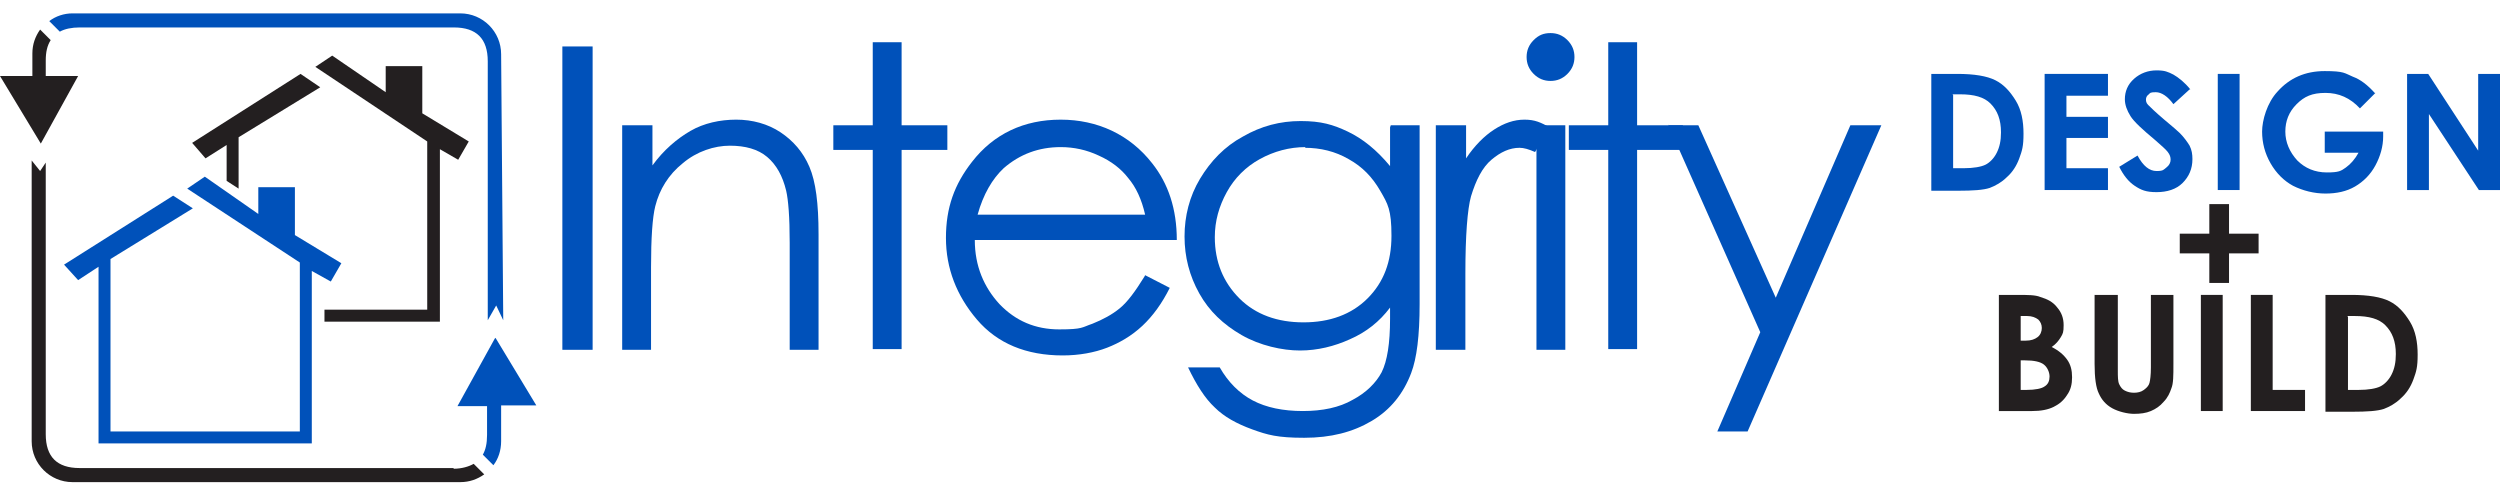
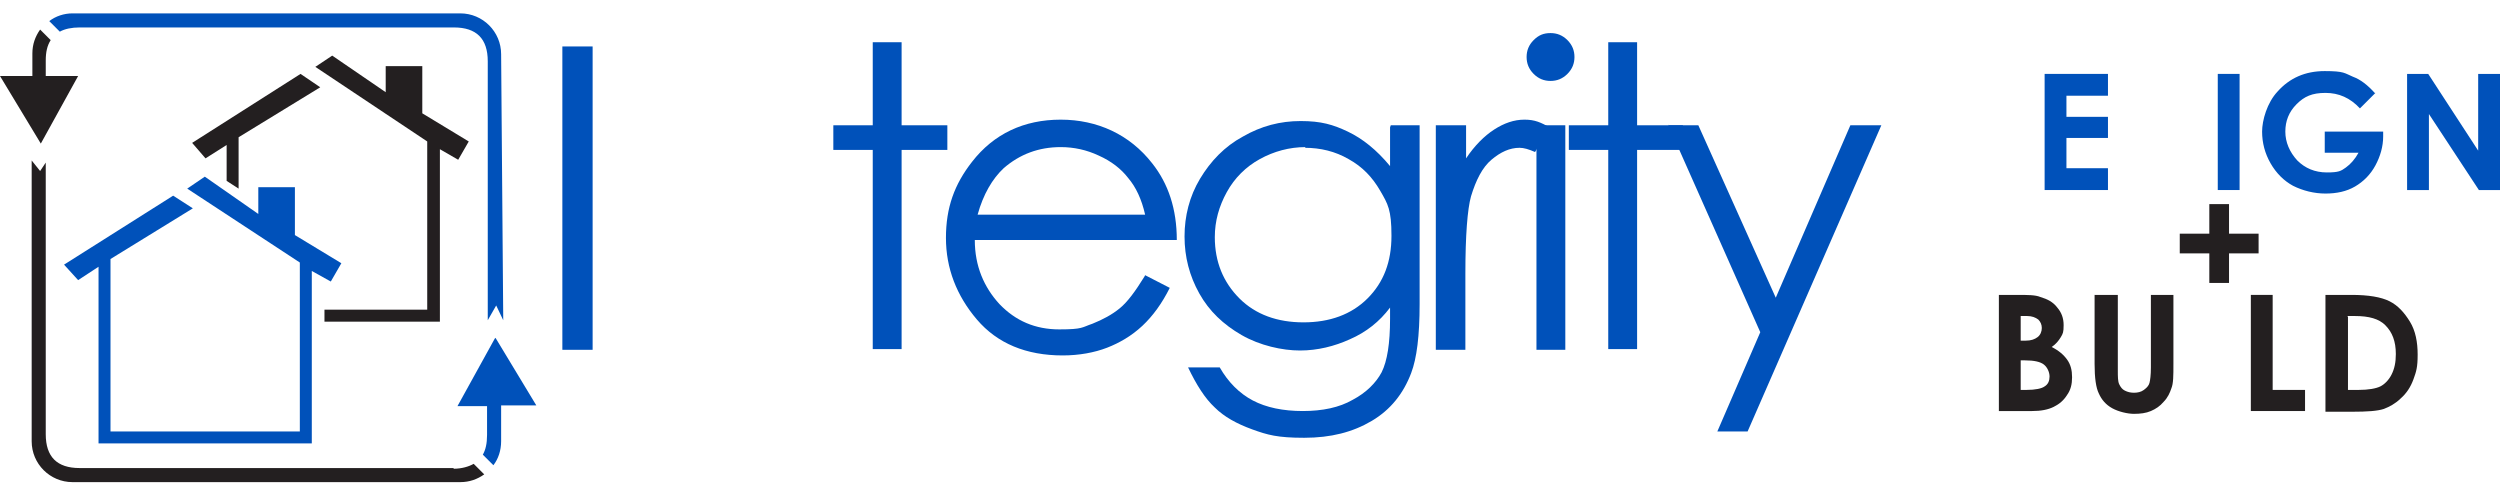
<svg xmlns="http://www.w3.org/2000/svg" id="Layer_1" version="1.1" viewBox="0 0 355.2 69.5">
  <defs>
    <style>
      .st0 {
        fill: none;
      }

      .st1 {
        fill: #231f20;
      }

      .st2 {
        fill: #0051ba;
      }
    </style>
  </defs>
  <g>
    <path class="st2" d="M79.9,6.6h4.3v43.1h-4.3V6.6Z" />
-     <path class="st2" d="M88.6,17.8h4.1v5.7c1.6-2.2,3.5-3.8,5.4-4.9s4.2-1.6,6.5-1.6,4.5.6,6.3,1.8c1.8,1.2,3.2,2.8,4.1,4.9s1.3,5.2,1.3,9.6v16.4h-4.1v-15.2c0-3.7-.2-6.1-.5-7.4-.5-2.1-1.4-3.7-2.7-4.8-1.3-1.1-3.1-1.6-5.3-1.6s-4.7.8-6.7,2.5c-2,1.6-3.3,3.7-3.9,6.1-.4,1.6-.6,4.5-.6,8.7v11.7h-4.1v-31.9Z" />
    <path class="st2" d="M124,6h4.1v11.8h6.5v3.5h-6.5v28.3h-4.1v-28.3h-5.6v-3.5h5.6V6Z" />
    <path class="st2" d="M162.7,39.1l3.5,1.8c-1.1,2.2-2.4,4-3.9,5.4-1.5,1.4-3.2,2.4-5,3.1s-4,1.1-6.3,1.1c-5.2,0-9.3-1.7-12.2-5.1-2.9-3.4-4.4-7.3-4.4-11.6s1.2-7.6,3.7-10.8c3.1-4,7.4-6,12.6-6s9.8,2.1,13,6.2c2.3,2.9,3.5,6.5,3.5,10.9h-28.7c0,3.7,1.3,6.7,3.5,9.1,2.3,2.4,5.1,3.6,8.5,3.6s3.2-.3,4.7-.8c1.5-.6,2.8-1.3,3.9-2.2s2.2-2.4,3.5-4.5ZM162.7,30.5c-.5-2.2-1.3-3.9-2.4-5.2-1-1.3-2.4-2.4-4.2-3.2-1.7-.8-3.5-1.2-5.4-1.2-3.1,0-5.8,1-8.1,3-1.6,1.5-2.9,3.7-3.7,6.6h23.8Z" />
    <path class="st2" d="M197.6,17.8h4.1v25.4c0,4.5-.4,7.7-1.2,9.8-1.1,2.9-2.9,5.2-5.6,6.8-2.7,1.6-5.8,2.4-9.6,2.4s-5.2-.4-7.4-1.2c-2.2-.8-4-1.8-5.3-3.1-1.4-1.3-2.6-3.2-3.8-5.7h4.5c1.2,2.1,2.8,3.7,4.7,4.7,1.9,1,4.3,1.5,7.1,1.5s5.2-.5,7.1-1.6c1.9-1,3.3-2.4,4.1-3.9.8-1.6,1.2-4.1,1.2-7.6v-1.6c-1.5,2-3.4,3.5-5.7,4.5-2.2,1-4.6,1.6-7.1,1.6s-5.7-.7-8.3-2.2c-2.6-1.5-4.6-3.4-6-5.9s-2.1-5.2-2.1-8.1.7-5.7,2.2-8.2c1.5-2.5,3.5-4.6,6.1-6,2.6-1.5,5.3-2.2,8.2-2.2s4.6.5,6.7,1.5c2.1,1,4.1,2.6,6,4.9v-5.5ZM185.5,20.9c-2.3,0-4.5.6-6.5,1.7-2,1.1-3.6,2.7-4.7,4.7-1.1,2-1.7,4.1-1.7,6.4,0,3.5,1.2,6.4,3.5,8.7s5.4,3.4,9.1,3.4,6.8-1.1,9.1-3.4,3.4-5.2,3.4-8.9-.5-4.5-1.6-6.4c-1.1-1.9-2.5-3.4-4.5-4.5-1.9-1.1-4-1.6-6.2-1.6Z" />
    <path class="st2" d="M204.1,17.8h4.2v4.7c1.2-1.8,2.6-3.2,4-4.1s2.8-1.4,4.3-1.4,2.3.4,3.6,1.1l-2.1,3.5c-.9-.4-1.6-.6-2.2-.6-1.4,0-2.7.6-4,1.7-1.3,1.1-2.2,2.9-2.9,5.2-.5,1.8-.8,5.5-.8,11v10.8h-4.2v-31.9Z" />
    <path class="st2" d="M220.3,4.7c.9,0,1.7.3,2.4,1,.7.7,1,1.5,1,2.4s-.3,1.7-1,2.4c-.7.7-1.5,1-2.4,1s-1.7-.3-2.4-1c-.7-.7-1-1.5-1-2.4s.3-1.7,1-2.4c.7-.7,1.4-1,2.4-1ZM218.3,17.8h4.1v31.9h-4.1v-31.9Z" />
    <path class="st2" d="M228.5,6h4.1v11.8h6.5v3.5h-6.5v28.3h-4.1v-28.3h-5.6v-3.5h5.6V6Z" />
    <path class="st2" d="M237,17.8h4.3l11,24.5,10.6-24.5h4.4l-19,43.5h-4.3l6.1-14.1-13.1-29.5Z" />
  </g>
  <g>
-     <path class="st2" d="M274.4,10.5h3.7c2.4,0,4.2.3,5.4.9,1.2.6,2.1,1.6,2.9,2.9s1.1,2.9,1.1,4.7-.2,2.4-.6,3.5c-.4,1.1-1,2-1.8,2.7-.7.7-1.6,1.2-2.4,1.5-.9.3-2.4.4-4.5.4h-3.8V10.5ZM277.5,13.5v10.4h1.5c1.4,0,2.5-.2,3.1-.5.6-.3,1.2-.9,1.6-1.7.4-.8.6-1.7.6-2.9,0-1.8-.5-3.1-1.5-4.1-.9-.9-2.3-1.3-4.3-1.3h-1.1Z" />
    <path class="st2" d="M290.5,10.5h9v3.1h-5.9v3h5.9v3h-5.9v4.3h5.9v3.1h-9V10.5Z" />
-     <path class="st2" d="M311.1,12.7l-2.3,2.1c-.8-1.1-1.7-1.7-2.5-1.7s-.8.1-1,.3c-.3.2-.4.5-.4.7s0,.5.3.8c.3.3,1,1,2.3,2.1,1.2,1,1.9,1.6,2.2,1.9.6.6,1.1,1.3,1.4,1.8.3.6.4,1.2.4,1.9,0,1.4-.5,2.5-1.4,3.4s-2.2,1.3-3.7,1.3-2.2-.3-3.1-.9-1.6-1.5-2.2-2.7l2.6-1.6c.8,1.5,1.7,2.2,2.7,2.2s1-.2,1.4-.5.6-.7.6-1.1-.1-.7-.4-1.1-.9-.9-1.8-1.7c-1.8-1.5-3-2.6-3.5-3.4-.5-.8-.8-1.6-.8-2.4,0-1.1.4-2.1,1.3-2.9.9-.8,2-1.2,3.2-1.2s1.6.2,2.4.6c.7.4,1.6,1.1,2.4,2.1Z" />
    <path class="st2" d="M315.1,10.5h3.1v16.5h-3.1V10.5Z" />
    <path class="st2" d="M337.5,13.2l-2.2,2.2c-1.4-1.5-3-2.2-4.9-2.2s-3,.5-4.1,1.6-1.6,2.4-1.6,3.9.6,2.9,1.7,4.1c1.1,1.1,2.5,1.7,4.2,1.7s2-.2,2.7-.7c.7-.5,1.3-1.2,1.8-2.1h-4.8v-3h8.3v.7c0,1.4-.4,2.8-1.1,4.1-.7,1.3-1.7,2.3-2.9,3s-2.6,1-4.2,1-3.2-.4-4.6-1.1c-1.3-.7-2.4-1.8-3.2-3.2s-1.2-2.9-1.2-4.5.7-4.1,2.2-5.7c1.7-1.9,3.9-2.9,6.7-2.9s2.8.3,4,.8c1.1.4,2.1,1.2,3.1,2.3Z" />
    <path class="st2" d="M342,10.5h3l7.1,10.9v-10.9h3.1v16.5h-3l-7.1-10.8v10.8h-3.1V10.5Z" />
  </g>
  <g>
    <path class="st1" d="M284,58.4v-16.5h2.6c1.5,0,2.6,0,3.3.3,1,.3,1.8.7,2.4,1.5.6.7.9,1.5.9,2.5s-.1,1.2-.4,1.7c-.3.5-.7,1-1.3,1.4,1,.5,1.7,1.1,2.2,1.8.5.7.7,1.5.7,2.5s-.2,1.8-.7,2.5c-.5.8-1.1,1.3-1.9,1.7-.8.4-1.8.6-3.1.6h-4.6ZM287.1,44.9v3.5h.7c.8,0,1.3-.2,1.7-.5.4-.3.6-.8.6-1.3s-.2-.9-.5-1.2c-.4-.3-.9-.5-1.6-.5h-.8ZM287.1,51.2v4.2h.8c1.3,0,2.2-.2,2.6-.5.5-.3.7-.8.7-1.4s-.3-1.3-.8-1.7c-.5-.4-1.4-.6-2.7-.6h-.7Z" />
    <path class="st1" d="M297.7,41.9h3.2v10.7c0,.9,0,1.6.2,2,.2.4.4.7.8.9.4.2.8.3,1.3.3s1-.1,1.4-.4c.4-.3.7-.6.8-1s.2-1.1.2-2.2v-10.3h3.2v9.8c0,1.7,0,2.8-.3,3.5-.2.6-.5,1.3-1.1,1.9-.5.6-1.1,1-1.8,1.3-.7.3-1.5.4-2.4.4s-2.2-.3-3.1-.8c-.9-.5-1.5-1.2-1.9-2.1-.4-.8-.6-2.2-.6-4.2v-9.8Z" />
-     <path class="st1" d="M312.7,41.9h3.1v16.5h-3.1v-16.5Z" />
    <path class="st1" d="M319.8,41.9h3.1v13.5h4.6v3h-7.7v-16.5Z" />
    <path class="st1" d="M330.4,41.9h3.7c2.4,0,4.2.3,5.4.9,1.2.6,2.1,1.6,2.9,2.9.8,1.3,1.1,2.9,1.1,4.7s-.2,2.4-.6,3.5c-.4,1.1-1,2-1.8,2.7-.7.7-1.6,1.2-2.4,1.5-.9.3-2.4.4-4.5.4h-3.8v-16.5ZM333.6,45v10.4h1.5c1.4,0,2.5-.2,3.1-.5.6-.3,1.2-.9,1.6-1.7.4-.8.6-1.7.6-2.9,0-1.8-.5-3.1-1.5-4.1-.9-.9-2.3-1.3-4.3-1.3h-1.1Z" />
  </g>
  <path class="st1" d="M313.9,33.2v-4.2h2.8v4.2h4.2v2.8h-4.2v4.2h-2.8v-4.2h-4.2v-2.8h4.2Z" />
  <path class="st0" d="M6.5,19.2v42.6c0,3.2,1.6,4.8,4.8,4.8h53.2c3.2,0,4.8-1.6,4.8-4.8V8.6c0-3.2-1.6-4.8-4.8-4.8H11.3c-3.2,0-4.8,1.6-4.8,4.8v2.2h4.6l-4.6,8.3Z" />
  <path class="st2" d="M65.4,1.9H10.3c-1.2,0-2.4.4-3.3,1.1l1.5,1.5c.7-.4,1.7-.6,2.8-.6h53.2c3.2,0,4.8,1.6,4.8,4.8v36.8l1.2-2.1,1,2.1-.3-37.8c0-3.2-2.6-5.8-5.8-5.8Z" />
  <path class="st1" d="M6.5,8.6c0-1.2.2-2.1.7-2.9l-1.5-1.5c-.7,1-1.1,2.1-1.1,3.4v3.2H0l5.8,9.6,5.3-9.6h-4.6v-2.2Z" />
  <path class="st2" d="M70.3,48.1l-5.3,9.6h4.2v4.1c0,1.2-.2,2.1-.6,2.8l1.5,1.5c.7-.9,1.1-2.1,1.1-3.4v-5.1h5l-5.8-9.6Z" />
  <path class="st1" d="M64.5,66.5H11.3c-3.2,0-4.8-1.6-4.8-4.8V23.1l-.8,1.2-1.2-1.5v39.9c0,3.2,2.6,5.8,5.8,5.8h55.1c1.3,0,2.4-.4,3.4-1.1l-1.5-1.5c-.7.4-1.7.7-2.9.7Z" />
  <polygon class="st2" points="14 37.9 14 63 44.3 63 44.3 38.5 47 40 48.5 37.4 41.9 33.4 41.9 26.6 36.7 26.6 36.7 30.4 29.1 25.1 26.6 26.8 42.6 37.3 42.6 61.3 15.7 61.3 15.7 36.8 27.4 29.6 24.6 27.8 9.1 37.6 11.1 39.8 14 37.9" />
  <g>
    <polygon class="st1" points="32.2 20.6 32.2 25.7 33.9 26.8 33.9 19.5 45.5 12.4 42.7 10.5 27.3 20.3 29.2 22.5 32.2 20.6" />
    <polygon class="st1" points="60 16.1 60 9.4 54.8 9.4 54.8 13.1 47.2 7.9 44.8 9.5 60.7 20.1 60.7 44 46.1 44 46.1 45.7 62.5 45.7 62.5 21.2 65.1 22.7 66.6 20.1 60 16.1" />
  </g>
</svg>